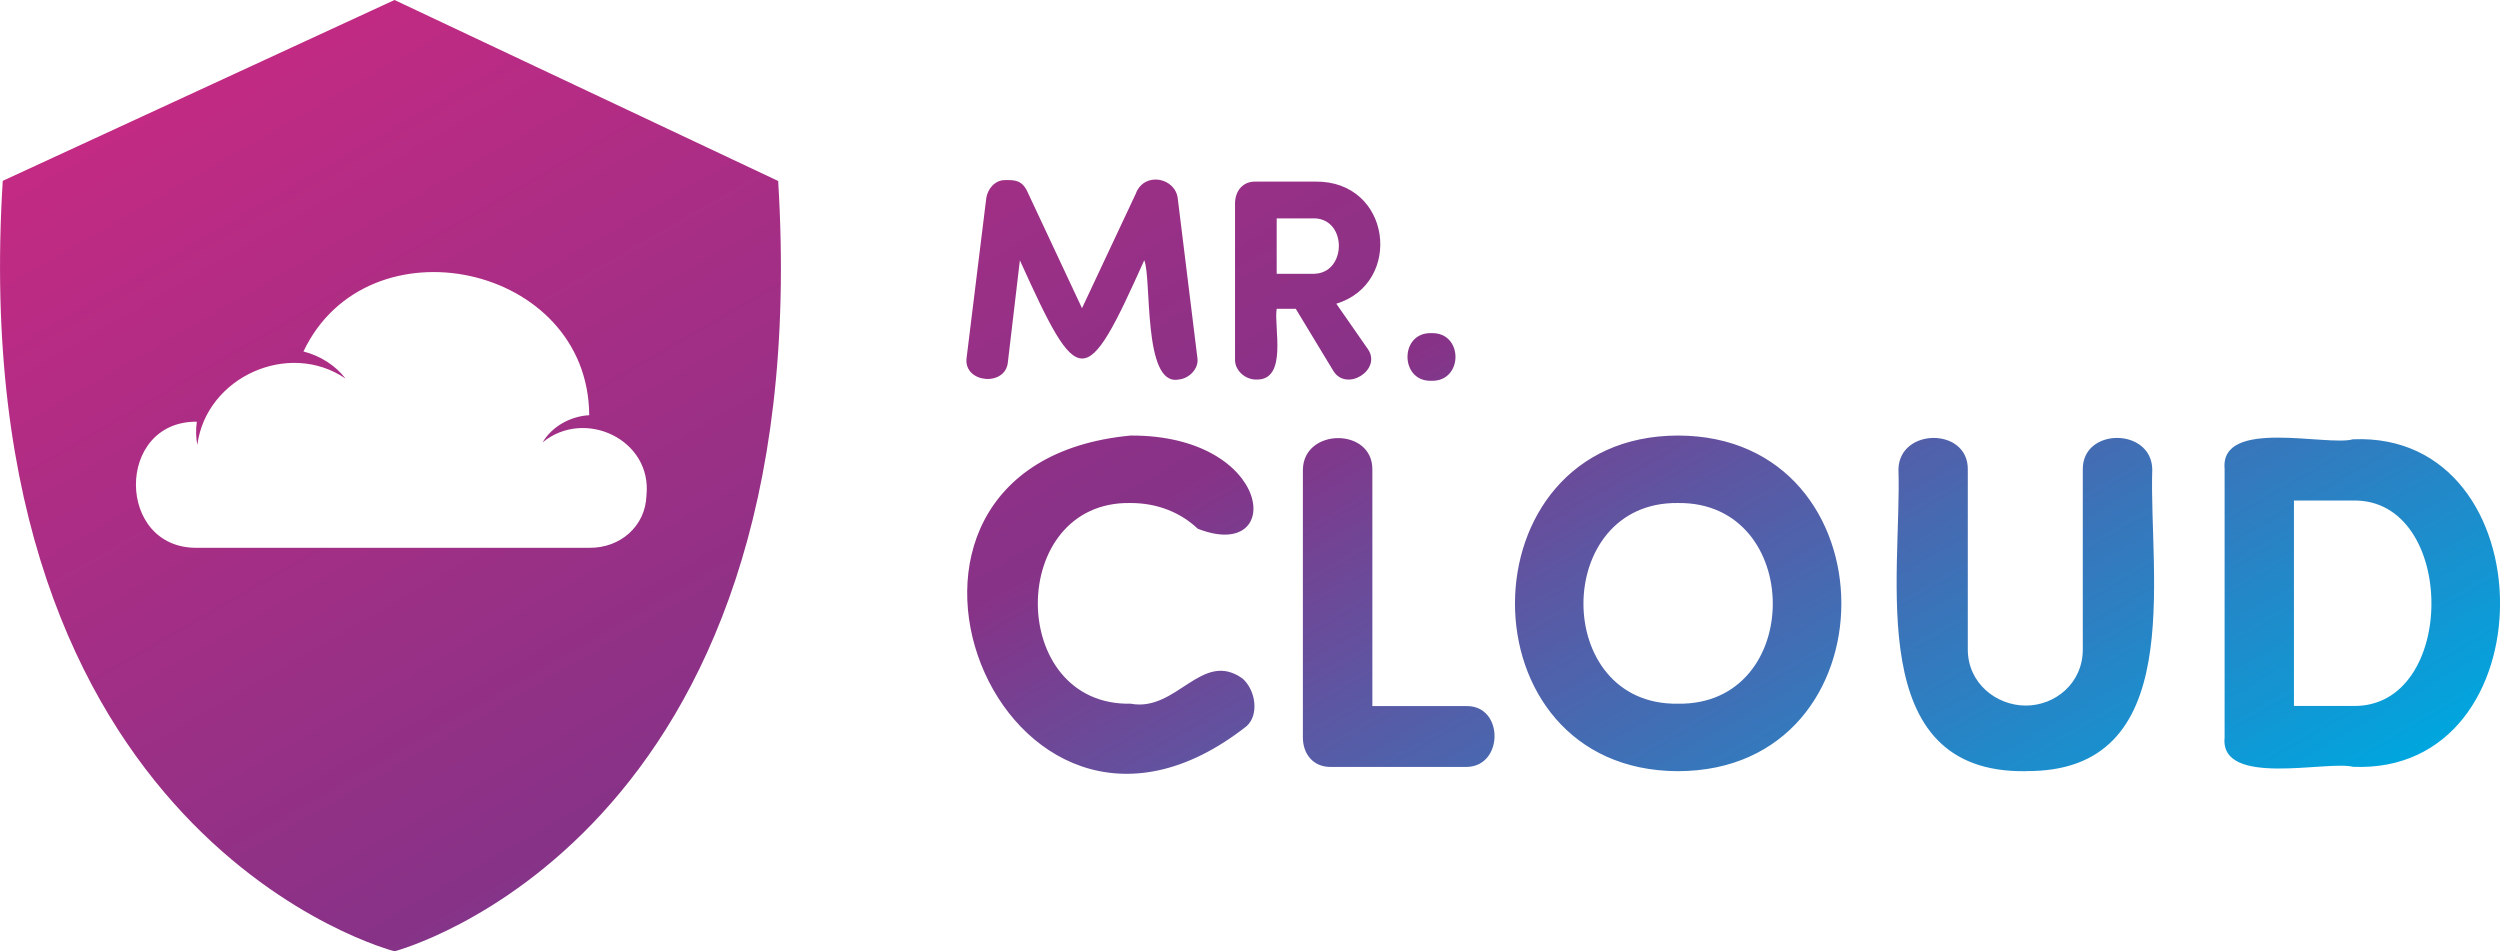
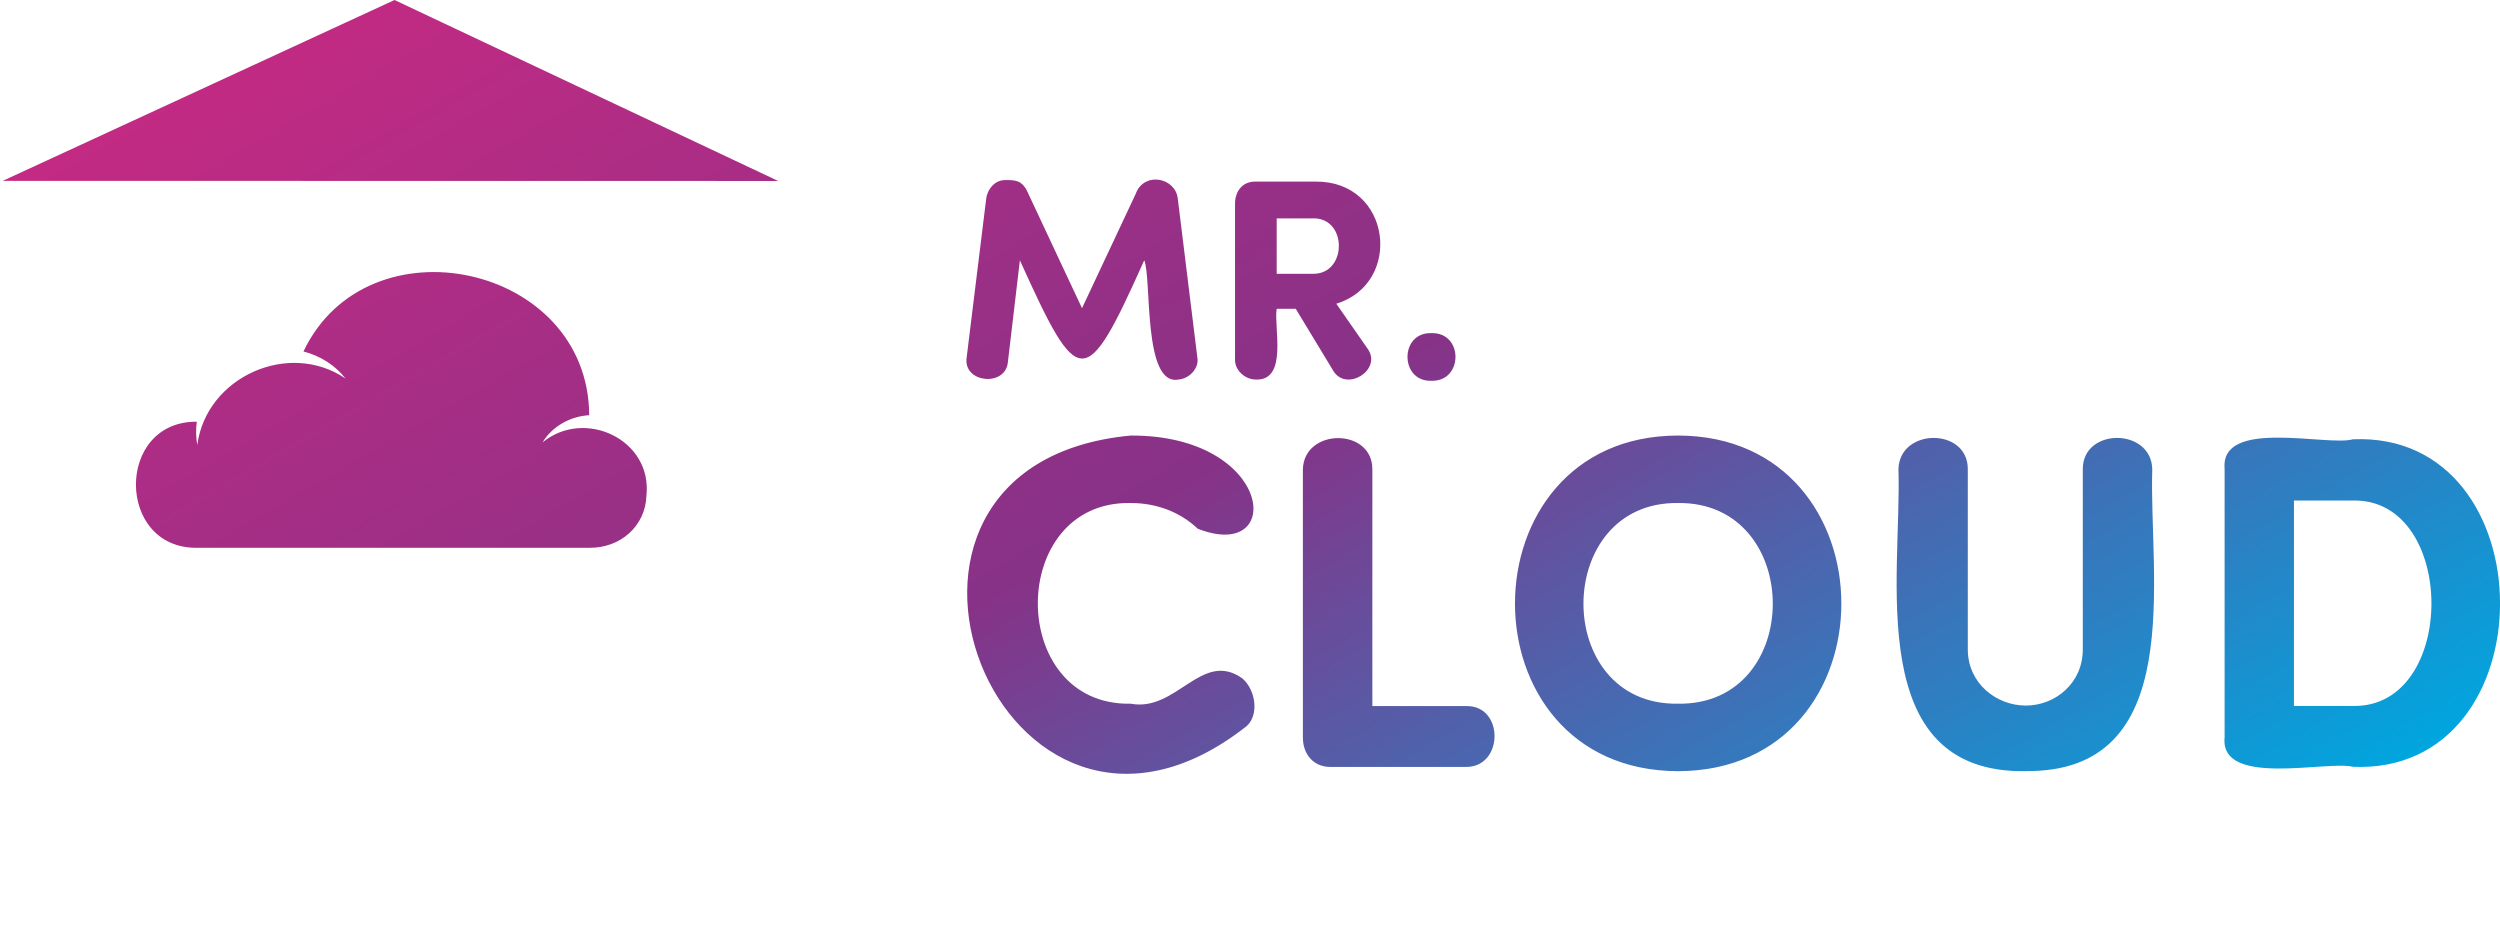
<svg xmlns="http://www.w3.org/2000/svg" id="Layer_2" data-name="Layer 2" viewBox="0 0 200.44 76.27">
  <defs>
    <style> .cls-1 { fill: url(#linear-gradient); stroke-width: 0px; } </style>
    <linearGradient id="linear-gradient" x1="131.17" y1="96.74" x2="62.83" y2="-21.65" gradientUnits="userSpaceOnUse">
      <stop offset="0" stop-color="#00a6df" />
      <stop offset=".5" stop-color="#873287" />
      <stop offset="1" stop-color="#c32a83" />
    </linearGradient>
  </defs>
  <g id="Layer_2-2" data-name="Layer 2">
-     <path class="cls-1" d="m90.66,34.92c11.48-.04,12.42,10.24,5.37,7.47-1.37-1.3-3.24-2.06-5.37-2.06-9.93-.2-9.94,16.29,0,16.09,3.69.69,5.69-4.35,8.96-2.02,1.07.95,1.33,2.9.34,3.81-19.68,15.52-34.03-20.97-9.3-23.29Zm19.36,21.69h7.59c2.96-.01,2.95,4.81,0,4.88,0,0-10.94,0-10.94,0-1.41,0-2.21-1.07-2.21-2.36v-21.5c.08-3.32,5.58-3.36,5.57,0,0,0,0,18.98,0,18.98Zm24.51-21.69c-17.38.03-17.46,26.86,0,26.91,17.51-.04,17.43-26.89,0-26.91Zm0,21.5c-10.13.16-10.07-16.22,0-16.09,10.11-.13,10.17,16.25,0,16.09Zm27.9,5.41c-13.1.2-9.94-15.67-10.22-24.21.08-3.33,5.58-3.36,5.56,0,0,0,0,14.45,0,14.45,0,2.71,2.29,4.5,4.65,4.5s4.57-1.79,4.57-4.5v-14.45c-.02-3.35,5.5-3.34,5.57,0-.28,8.54,2.89,24.4-10.22,24.2h.08Zm26.22-26.61c-2.04.59-10.66-1.73-10.29,2.36,0,0,0,21.54,0,21.54-.41,4.04,8.28,1.83,10.29,2.36,15.77.67,15.68-26.92,0-26.26Zm0,21.38h-4.73v-16.47h4.73c8.36-.18,8.42,16.64,0,16.47ZM91.09,15.45c.73-1.72,3.17-1.18,3.34.48,0,0,1.58,12.83,1.58,12.83.09.8-.66,1.6-1.53,1.67-2.87.54-2.13-8.17-2.74-9.56-4.73,10.55-5.24,10.45-9.97,0l-.96,8.14c-.16,2.01-3.51,1.72-3.32-.25,0,0,1.58-12.83,1.58-12.83.09-.78.71-1.49,1.49-1.49.8-.01,1.4-.02,1.85,1.01,0,0,4.34,9.26,4.34,9.26l4.35-9.26Zm16.05,8.9c5.38-1.63,4.44-9.87-1.69-9.79,0,0-4.83,0-4.83,0-1.01,0-1.58.78-1.6,1.71v12.6c0,.82.8,1.56,1.67,1.56,2.6.11,1.42-4.25,1.67-5.67h1.53l3.02,4.99c1.05,1.68,3.86-.07,2.79-1.72,0,0-2.56-3.68-2.56-3.68Zm-1.78-2.4h-3v-4.44h3.09c2.57.13,2.51,4.39-.09,4.44Zm9.4,4.76c2.59-.08,2.57,3.9,0,3.82-2.54.08-2.56-3.9,0-3.82Zm-52.37-12.2L31.63,0,.22,14.5c-3.27,52.95,31.41,61.77,31.41,61.77,0,0,34.03-8.82,30.76-61.77Zm-10.56,25.22c-.08,2.46-2.1,4.22-4.58,4.19,0,0-31.43,0-31.43,0-6.52.1-6.59-10.16-.04-10.11-.09.59-.07,1.33.04,1.86.72-5.45,7.34-8.42,11.88-5.32-.8-1.05-2.03-1.83-3.37-2.17,5.12-10.8,22.85-7.04,22.91,5.11-1.5.08-2.98.9-3.74,2.18,3.37-2.77,8.8-.23,8.33,4.25Z" />
+     <path class="cls-1" d="m90.66,34.92c11.48-.04,12.42,10.24,5.37,7.47-1.37-1.3-3.24-2.06-5.37-2.06-9.93-.2-9.94,16.29,0,16.09,3.69.69,5.69-4.35,8.96-2.02,1.07.95,1.33,2.9.34,3.81-19.68,15.52-34.03-20.97-9.3-23.29Zm19.36,21.69h7.59c2.96-.01,2.95,4.81,0,4.88,0,0-10.94,0-10.94,0-1.41,0-2.21-1.07-2.21-2.36v-21.5c.08-3.32,5.58-3.36,5.57,0,0,0,0,18.98,0,18.98Zm24.51-21.69c-17.38.03-17.46,26.86,0,26.91,17.51-.04,17.43-26.89,0-26.91Zm0,21.5c-10.13.16-10.07-16.22,0-16.09,10.11-.13,10.17,16.25,0,16.09Zm27.9,5.41c-13.1.2-9.94-15.67-10.22-24.21.08-3.33,5.58-3.36,5.56,0,0,0,0,14.45,0,14.45,0,2.71,2.29,4.5,4.65,4.5s4.57-1.79,4.57-4.5v-14.45c-.02-3.35,5.5-3.34,5.57,0-.28,8.54,2.89,24.4-10.22,24.2h.08Zm26.22-26.61c-2.04.59-10.66-1.73-10.29,2.36,0,0,0,21.54,0,21.54-.41,4.04,8.28,1.83,10.29,2.36,15.77.67,15.68-26.92,0-26.26Zm0,21.38h-4.73v-16.47h4.73c8.36-.18,8.42,16.64,0,16.47ZM91.09,15.45c.73-1.72,3.17-1.18,3.34.48,0,0,1.58,12.83,1.58,12.83.09.8-.66,1.6-1.53,1.67-2.87.54-2.13-8.17-2.74-9.56-4.73,10.55-5.24,10.45-9.97,0l-.96,8.14c-.16,2.01-3.51,1.72-3.32-.25,0,0,1.58-12.83,1.58-12.83.09-.78.71-1.49,1.49-1.49.8-.01,1.4-.02,1.85,1.01,0,0,4.34,9.26,4.34,9.26l4.35-9.26Zm16.05,8.9c5.38-1.63,4.44-9.87-1.69-9.79,0,0-4.83,0-4.83,0-1.01,0-1.58.78-1.6,1.71v12.6c0,.82.8,1.56,1.67,1.56,2.6.11,1.42-4.25,1.67-5.67h1.53l3.02,4.99c1.05,1.68,3.86-.07,2.79-1.72,0,0-2.56-3.68-2.56-3.68Zm-1.78-2.4h-3v-4.44h3.09c2.57.13,2.51,4.39-.09,4.44Zm9.4,4.76c2.59-.08,2.57,3.9,0,3.82-2.54.08-2.56-3.9,0-3.82Zm-52.37-12.2L31.63,0,.22,14.5Zm-10.56,25.22c-.08,2.46-2.1,4.22-4.58,4.19,0,0-31.43,0-31.43,0-6.52.1-6.59-10.16-.04-10.11-.09.59-.07,1.33.04,1.86.72-5.45,7.34-8.42,11.88-5.32-.8-1.05-2.03-1.83-3.37-2.17,5.12-10.8,22.85-7.04,22.91,5.11-1.5.08-2.98.9-3.74,2.18,3.37-2.77,8.8-.23,8.33,4.25Z" />
  </g>
</svg>